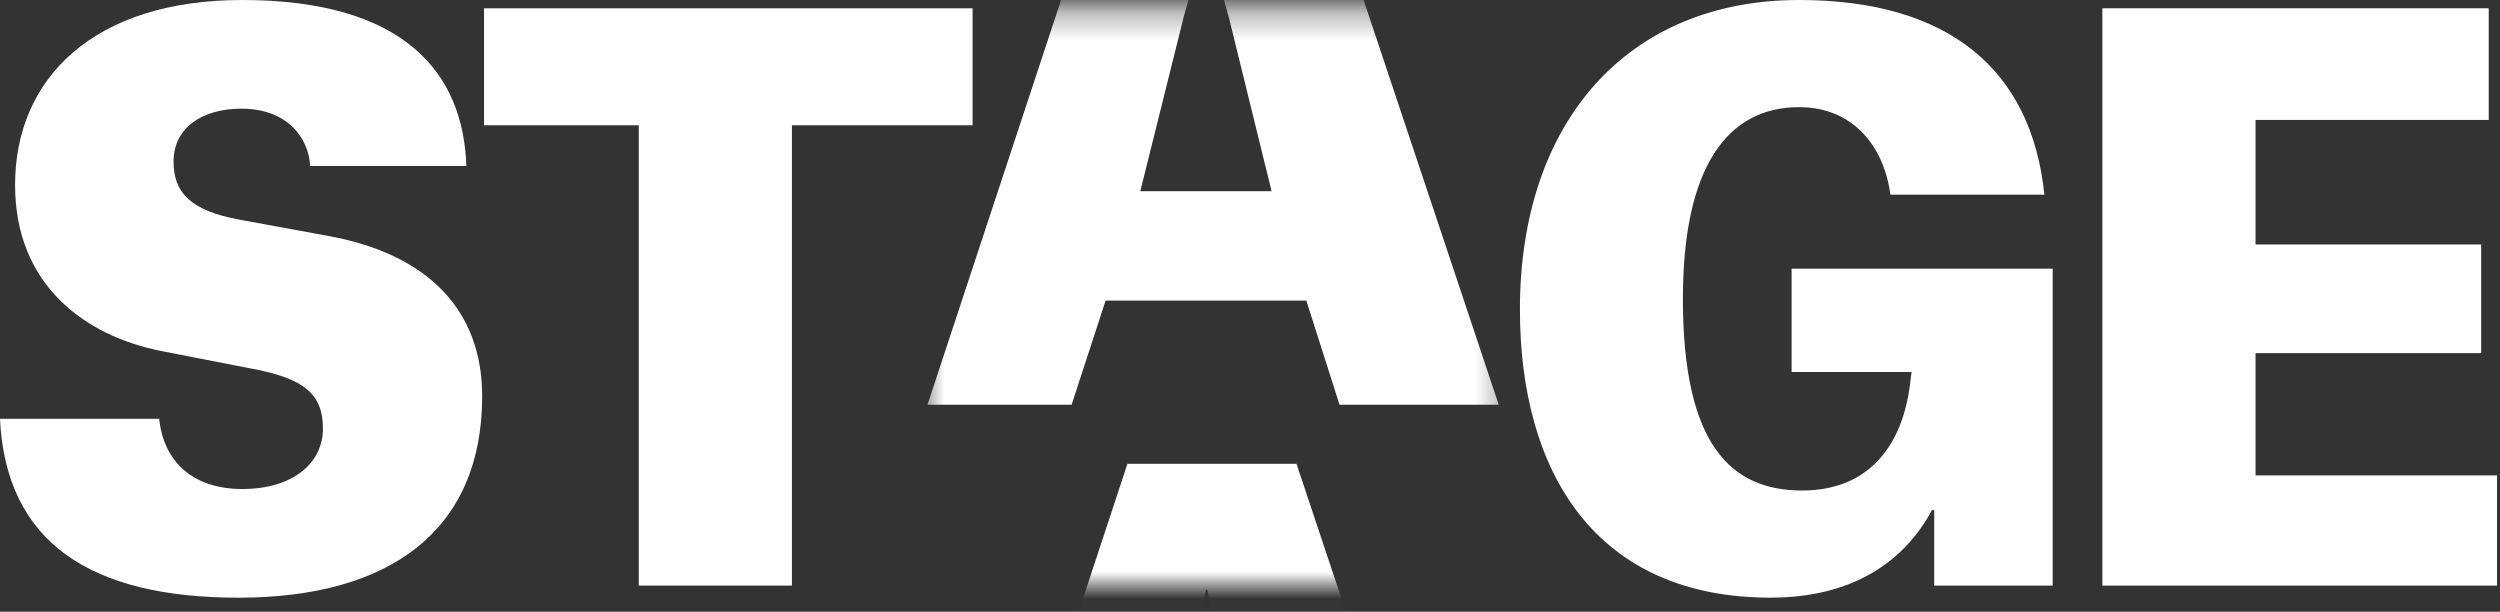
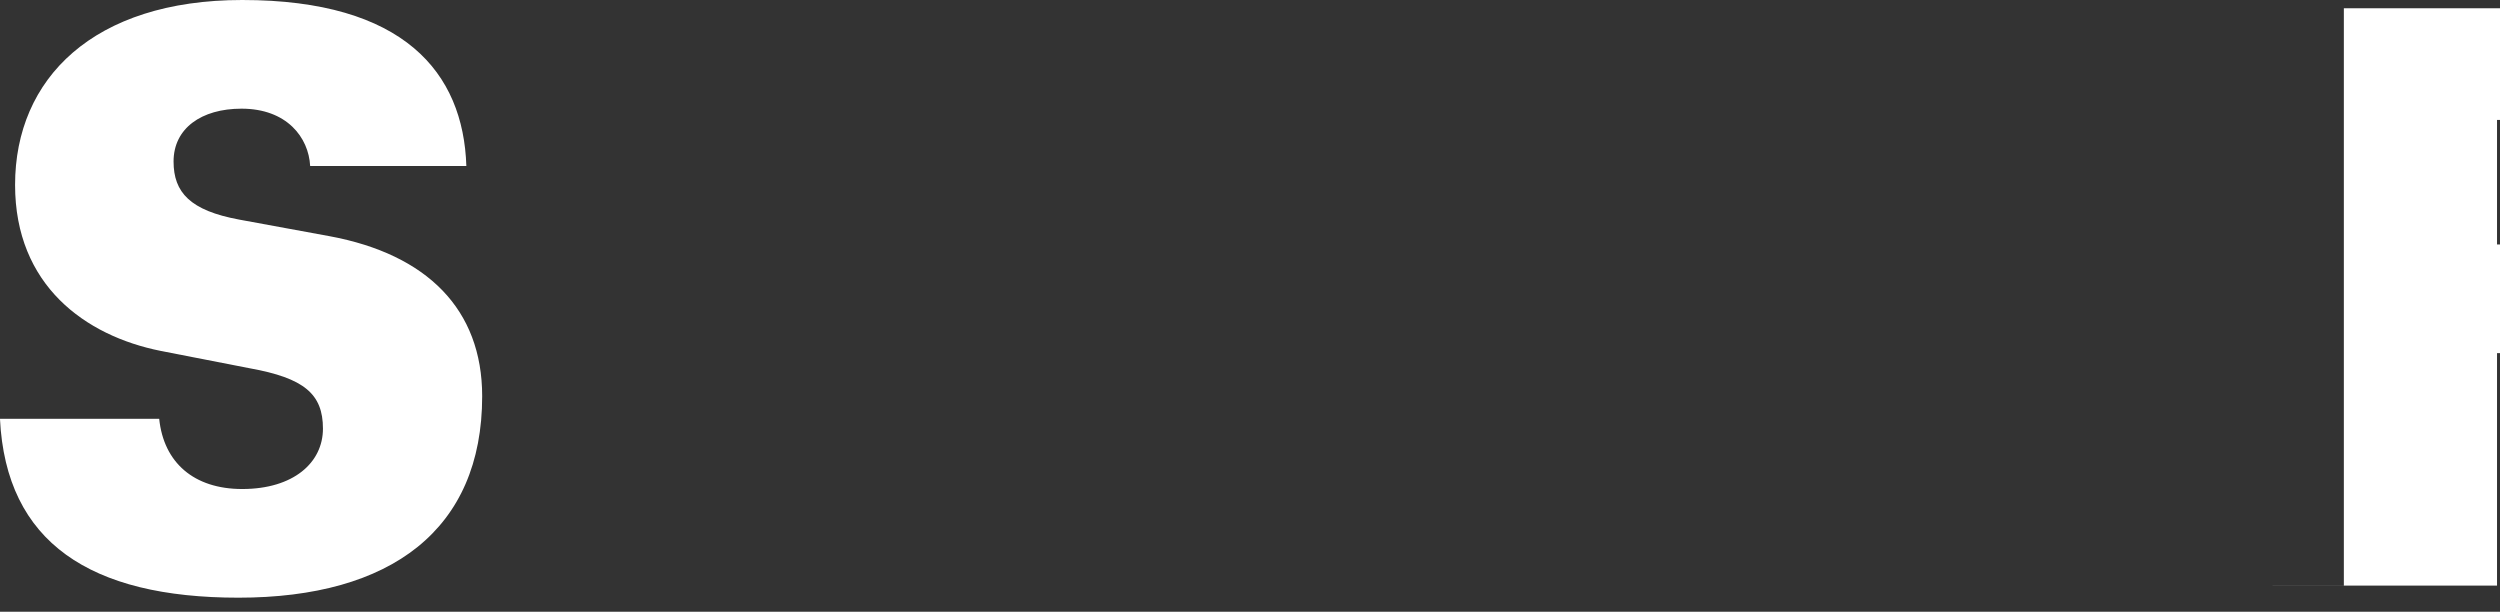
<svg xmlns="http://www.w3.org/2000/svg" id="eRDq5pcg6LG1" viewBox="0 0 94 23" shape-rendering="geometricPrecision" text-rendering="geometricPrecision">
  <rect x="0" y="0" width="94" height="23" fill="#333333" stroke="none" />
  <style>#eRDq5pcg6LG7_to {animation: eRDq5pcg6LG7_to__to 1000ms linear infinite normal forwards}@keyframes eRDq5pcg6LG7_to__to { 0% {transform: translate(45.613px,15.718px)} 50% {transform: translate(45.613px,-9.282px)} 100% {transform: translate(45.613px,-9.282px)}}</style>
  <path d="M17.535,6.242C17.422,2.724,15.18,0,9.108,0C3.518,0,0.567,2.951,0.567,6.952c0,3.774,2.639,5.675,5.476,6.242l3.348.653c2.043.369,2.752.965,2.752,2.27c0,1.277-1.107,2.27-3.036,2.27-1.816,0-2.951-.993-3.121-2.639h-5.987c.227,4.653,3.405,6.725,8.966,6.725c5.732,0,9.165-2.554,9.165-7.576c0-3.263-2.071-5.334-5.732-6.015L8.995,8.257C7.15,7.916,6.526,7.235,6.526,6.072c0-1.248,1.05-1.986,2.554-1.986c1.702,0,2.525,1.078,2.582,2.156h5.873Z" fill="#fff" />
-   <path d="M36.568,0.312h-18.368v4.398h5.817v17.308h5.76v-17.308h6.792v-4.398Z" fill="#fff" />
-   <path d="M67.647,4.029c1.986,0,3.178,1.419,3.433,3.291h5.788C76.386,2.61,73.265,0,67.647,0C61.178,0,57.149,4.597,57.149,11.633c0,6.157,2.866,10.839,9.42,10.839c3.064,0,5.022-1.334,6.072-3.291h.085v2.837h4.455v-11.917h-9.817v3.887h4.511l-.057.454c-.312,2.469-1.674,4.001-4.058,4.001-2.667,0-4.483-1.702-4.483-7.207c0-4.965,1.674-7.207,4.37-7.207Z" fill="#fff" />
-   <path d="M79.048,22.018h14.84v-4.143h-9.08v-4.597h8.484v-4.086h-8.484v-4.682h8.768v-4.199h-14.527v21.706Z" fill="#fff" />
+   <path d="M79.048,22.018h14.84v-4.143v-4.597h8.484v-4.086h-8.484v-4.682h8.768v-4.199h-14.527v21.706Z" fill="#fff" />
  <g mask="url(#eRDq5pcg6LG11)">
    <g id="eRDq5pcg6LG7_to" transform="translate(45.613,15.718)">
      <g transform="translate(-45.613,-15.718)">
        <path d="M45.343,-3.823h.057c0,0,.142,1.22.794,3.433L47.812,6.188h-4.937l1.646-6.605c.624-2.1.794-3.32.823-3.405ZM50.365,14.218h5.987L48.748,-8.561h-6.356L34.873,14.218h5.42l1.277-3.916h7.548l1.248,3.916Z" transform="translate(0 51)" fill="#fff" />
-         <path d="M45.343,-3.823h.057c0,0,.142,1.22.794,3.433L47.812,6.188h-4.937l1.646-6.605c.624-2.1.794-3.32.823-3.405ZM50.365,14.218h5.987L48.748,-8.561h-6.356L34.873,14.218h5.42l1.277-3.916h7.548l1.248,3.916Z" transform="translate(0 26)" fill="#fff" />
-         <path d="M45.343,-3.823h.057c0,0,.142,1.22.794,3.433L47.812,6.188h-4.937l1.646-6.605c.624-2.1.794-3.32.823-3.405ZM50.365,14.218h5.987L48.748,-8.561h-6.356L34.873,14.218h5.42l1.277-3.916h7.548l1.248,3.916Z" transform="translate(0 1)" fill="#fff" />
      </g>
    </g>
    <mask id="eRDq5pcg6LG11" mask-type="alpha">
      <rect width="21.997" height="21.705" rx="0" ry="0" transform="translate(34.661 0.313)" fill="#c4c4c4" />
    </mask>
  </g>
</svg>